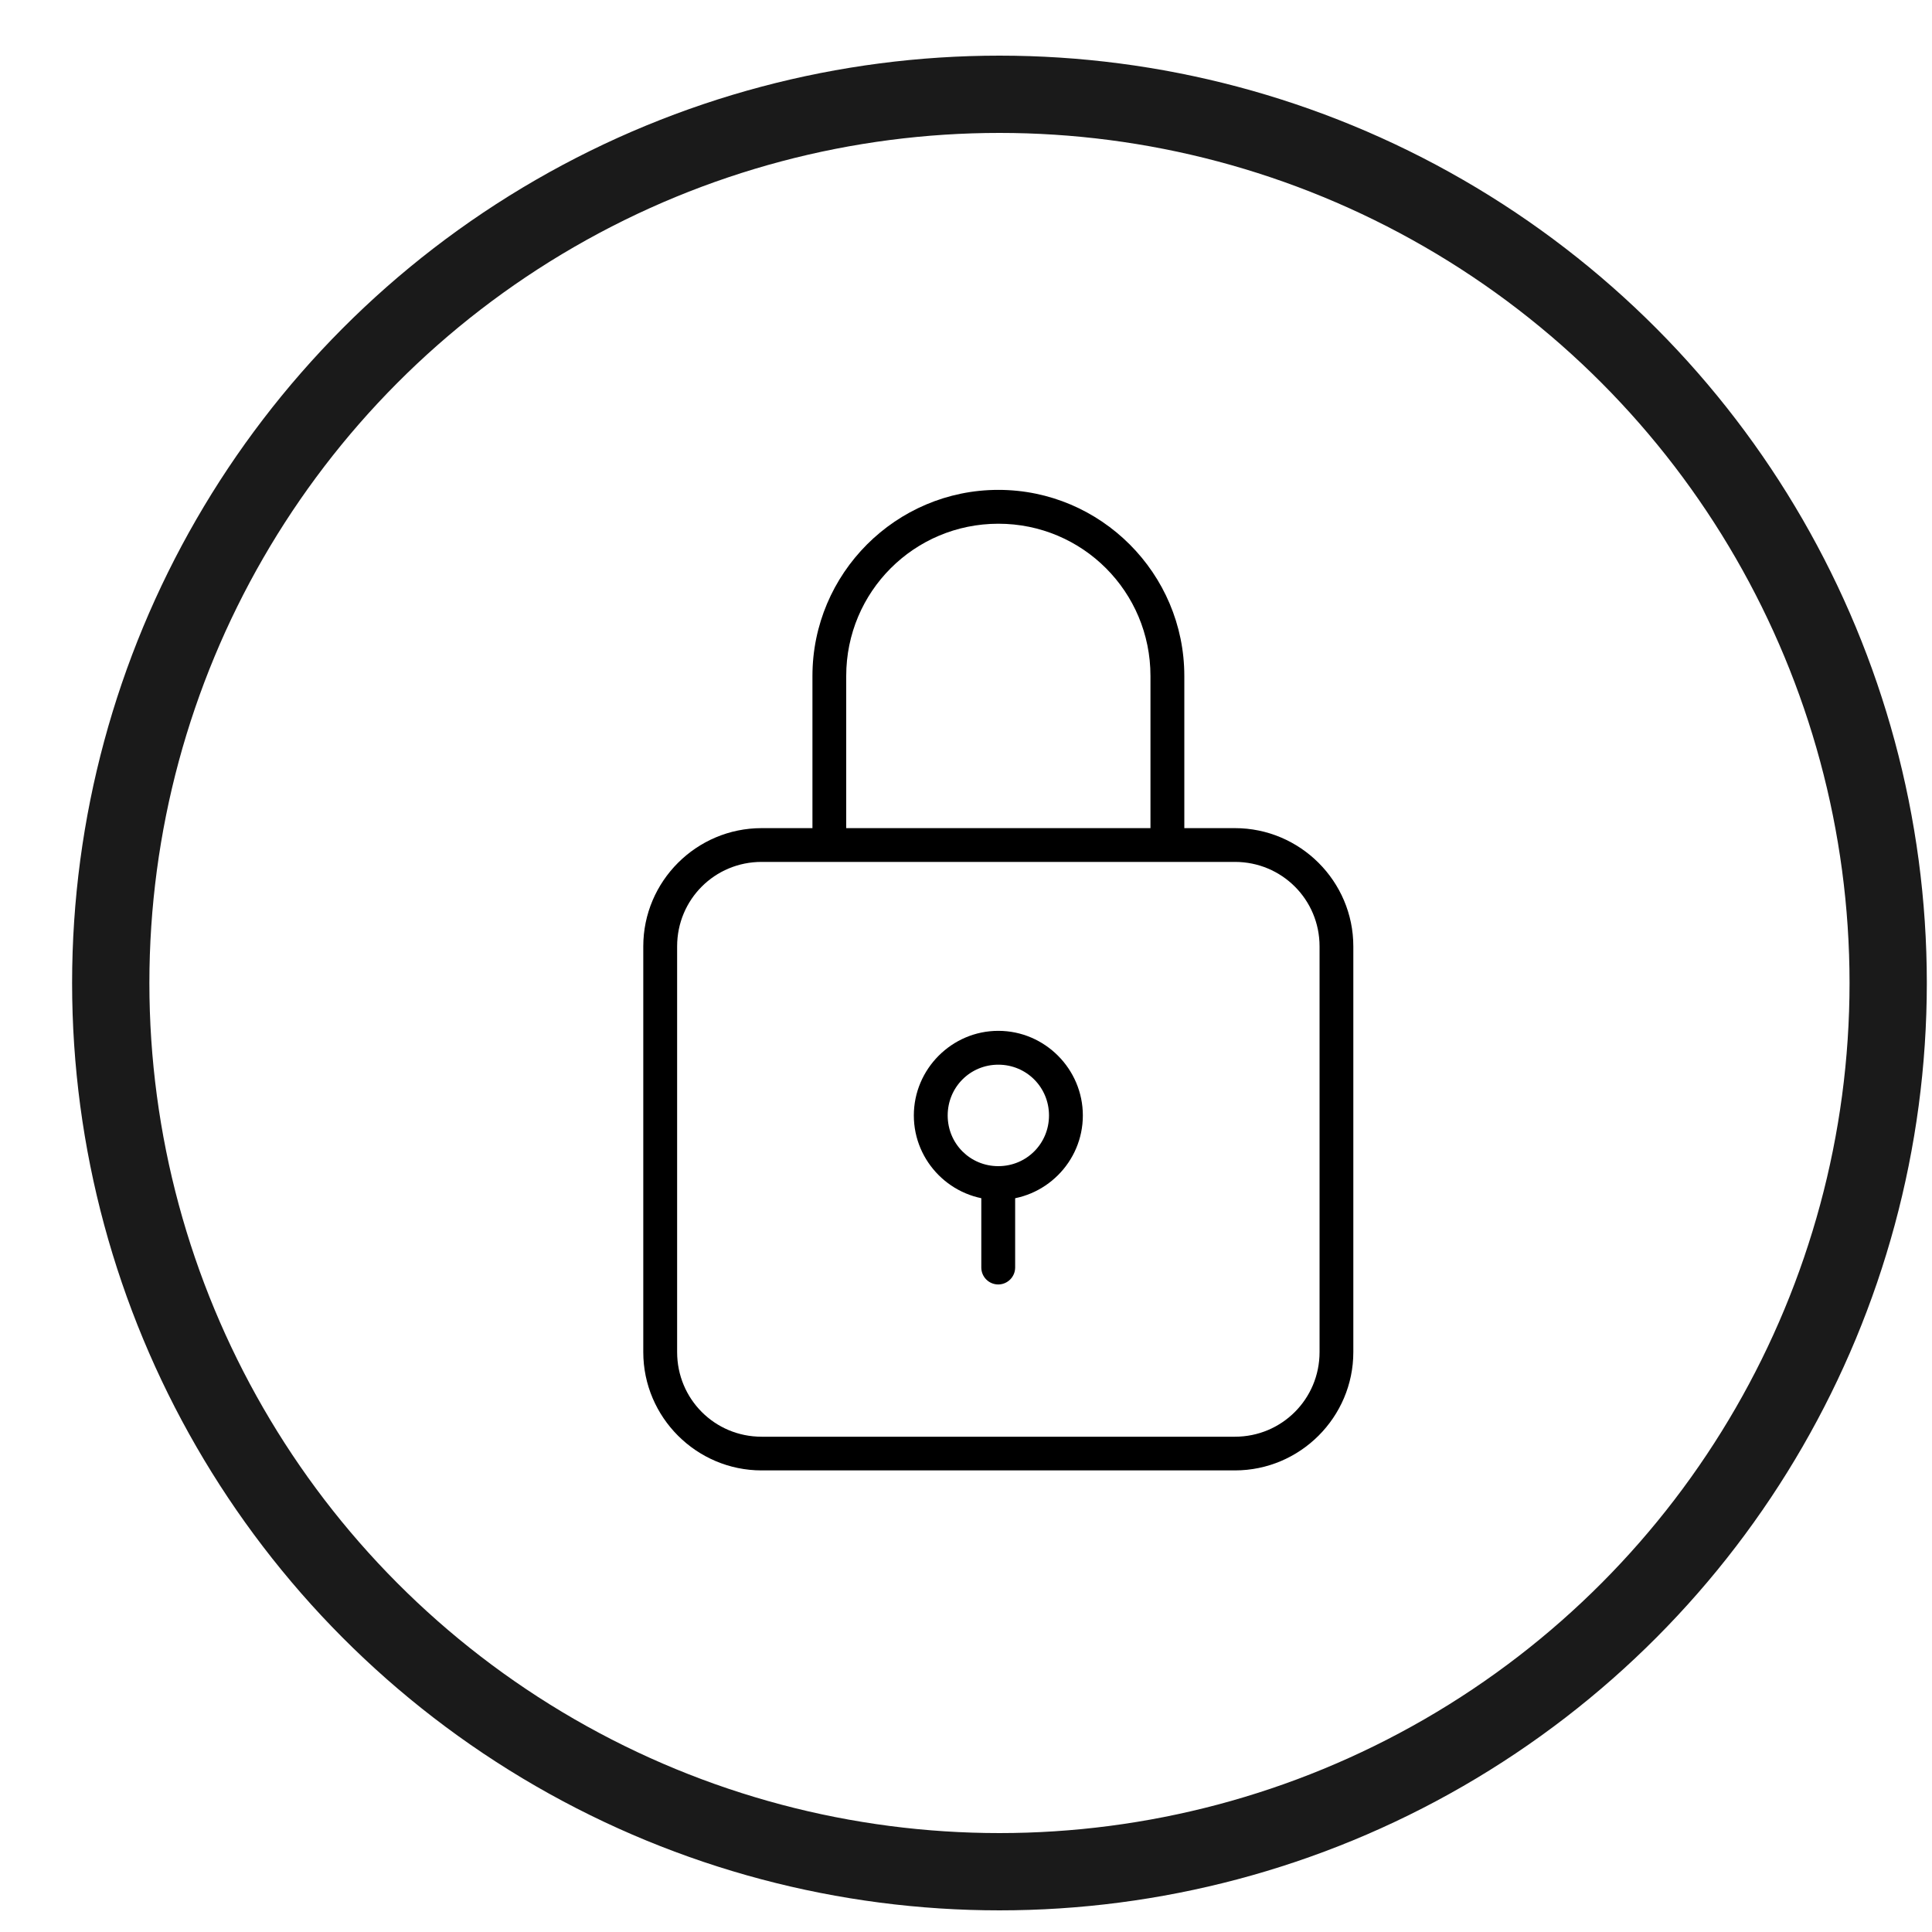
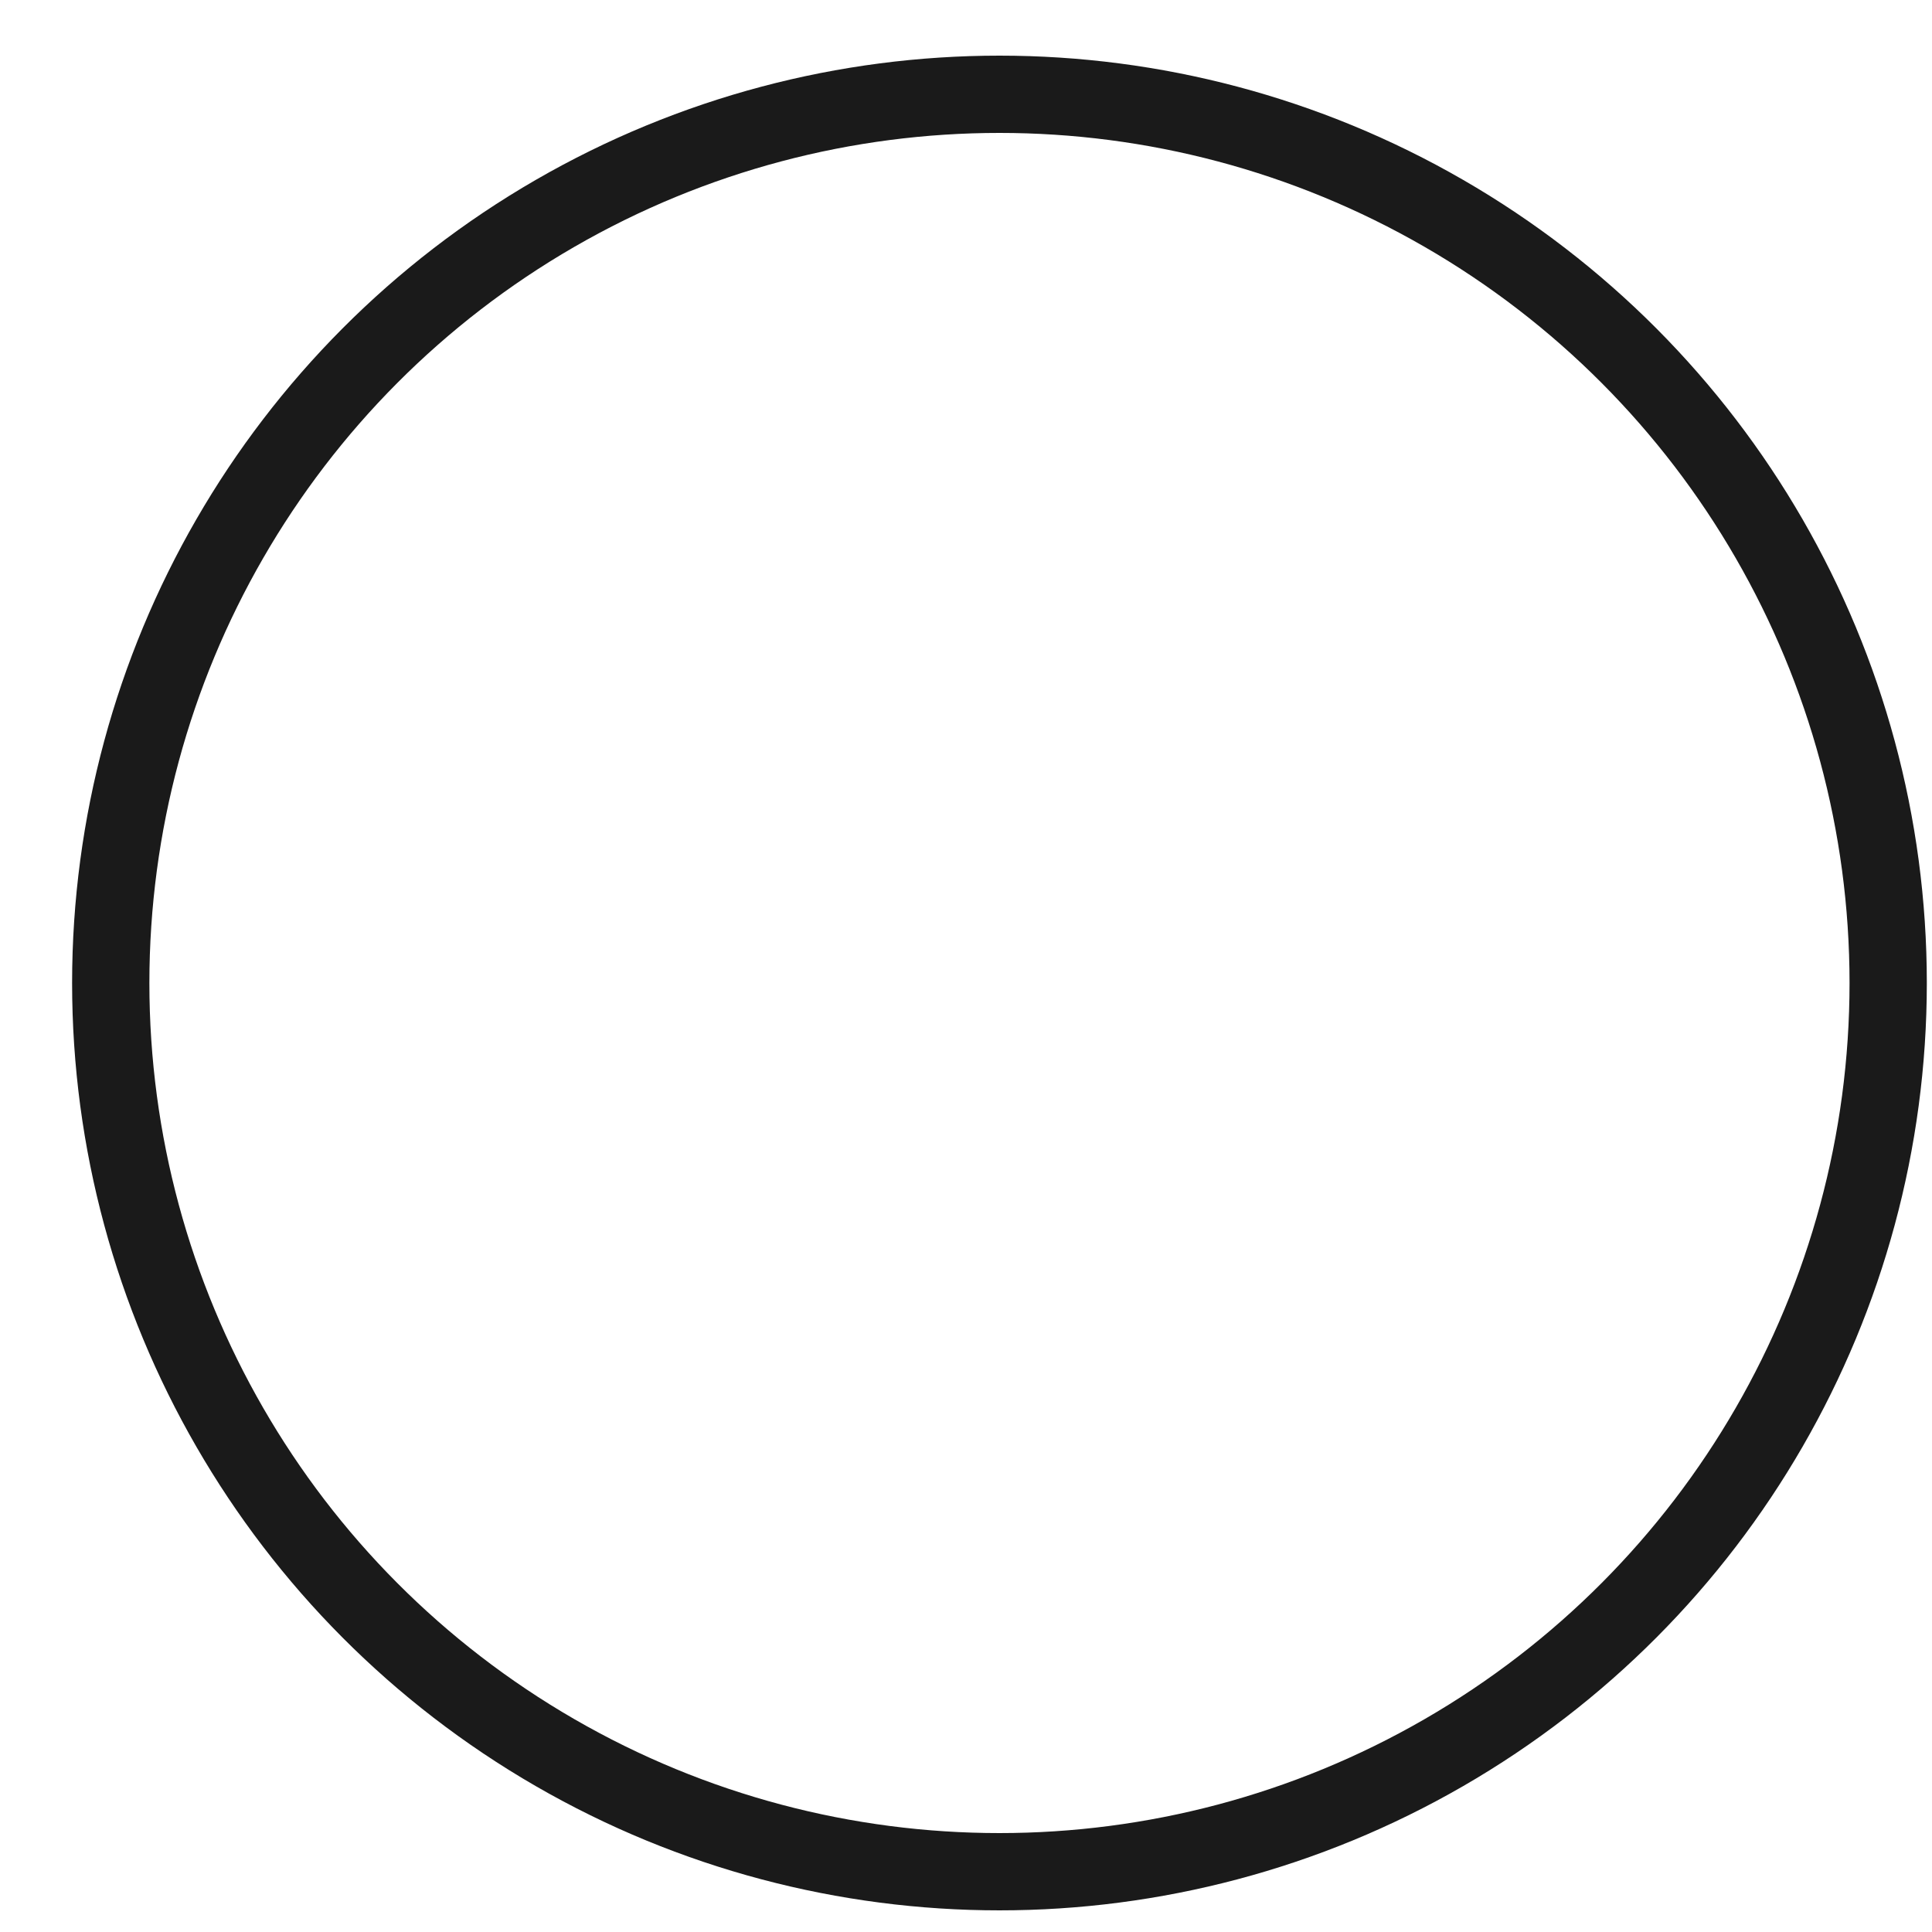
<svg xmlns="http://www.w3.org/2000/svg" fill="none" viewBox="0 0 25 25" height="25" width="25">
  <circle stroke="#1A1A1A" r="11.5" cy="12.72" cx="12.933" />
  <g clip-path="url(#clip0_35_2839)">
    <path fill="black" d="M12.919 6.339C11.592 6.339 10.513 7.421 10.513 8.747V10.933H10.95V8.747C10.95 7.657 11.829 6.777 12.919 6.777C14.009 6.777 14.887 7.657 14.887 8.747V10.933H15.325V8.747C15.325 7.421 14.245 6.339 12.919 6.339Z" />
    <path fill="black" d="M9.855 10.716C9.012 10.716 8.324 11.403 8.324 12.246V17.496C8.324 18.339 9.012 19.027 9.855 19.027H15.98C16.823 19.027 17.512 18.339 17.512 17.496V12.246C17.512 11.403 16.823 10.716 15.98 10.716H9.855ZM9.855 11.153H15.98C16.587 11.153 17.075 11.64 17.075 12.246V17.496C17.075 18.103 16.587 18.591 15.98 18.591H9.855C9.248 18.591 8.762 18.103 8.762 17.496V12.246C8.762 11.64 9.248 11.153 9.855 11.153Z" />
    <path fill="black" d="M12.918 13.339C12.317 13.339 11.825 13.833 11.825 14.434C11.825 15.036 12.317 15.527 12.918 15.527C13.52 15.527 14.012 15.036 14.012 14.434C14.012 13.833 13.52 13.339 12.918 13.339ZM12.918 13.777C13.283 13.777 13.574 14.069 13.574 14.434C13.574 14.799 13.283 15.09 12.918 15.09C12.553 15.09 12.263 14.799 12.263 14.434C12.263 14.069 12.553 13.777 12.918 13.777Z" />
    <path fill="black" d="M12.698 15.309V16.403C12.699 16.524 12.797 16.621 12.918 16.621C13.038 16.62 13.135 16.523 13.136 16.403V15.309H12.698Z" />
  </g>
  <defs>
    <clipPath id="clip0_35_2839">
-       <rect transform="translate(5.918 5.684)" fill="white" height="14" width="14" />
-     </clipPath>
+       </clipPath>
  </defs>
</svg>